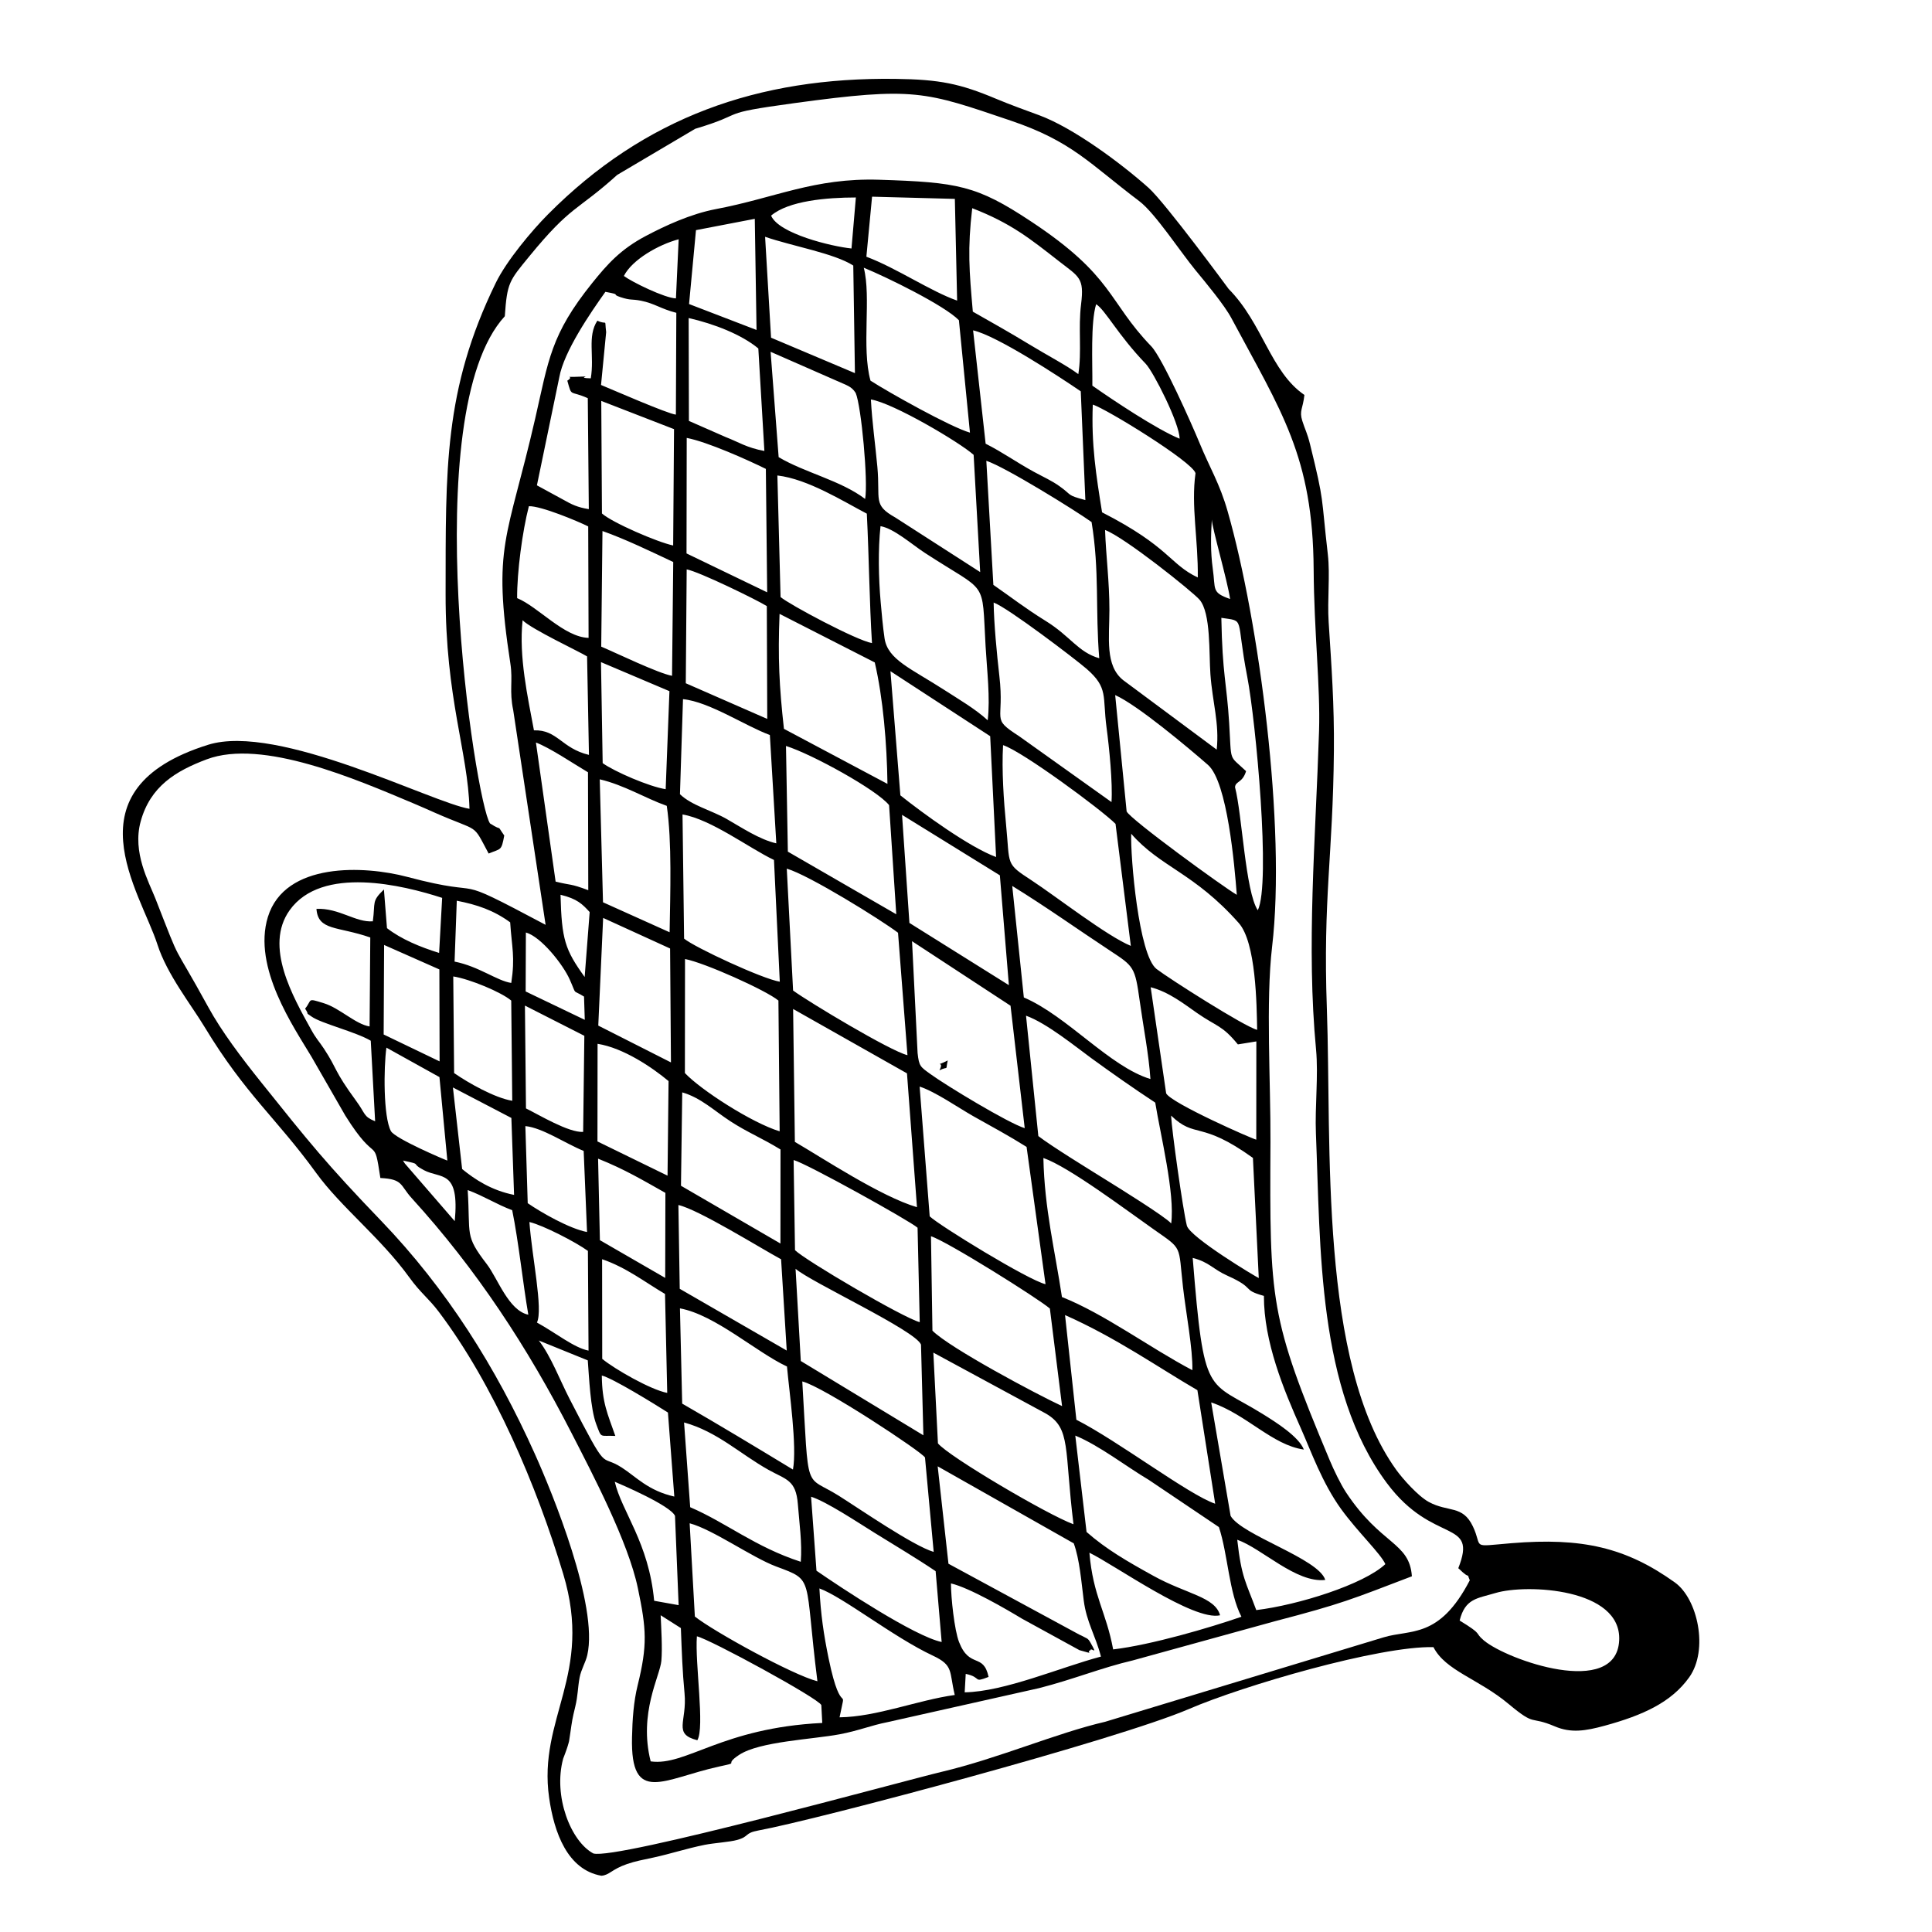
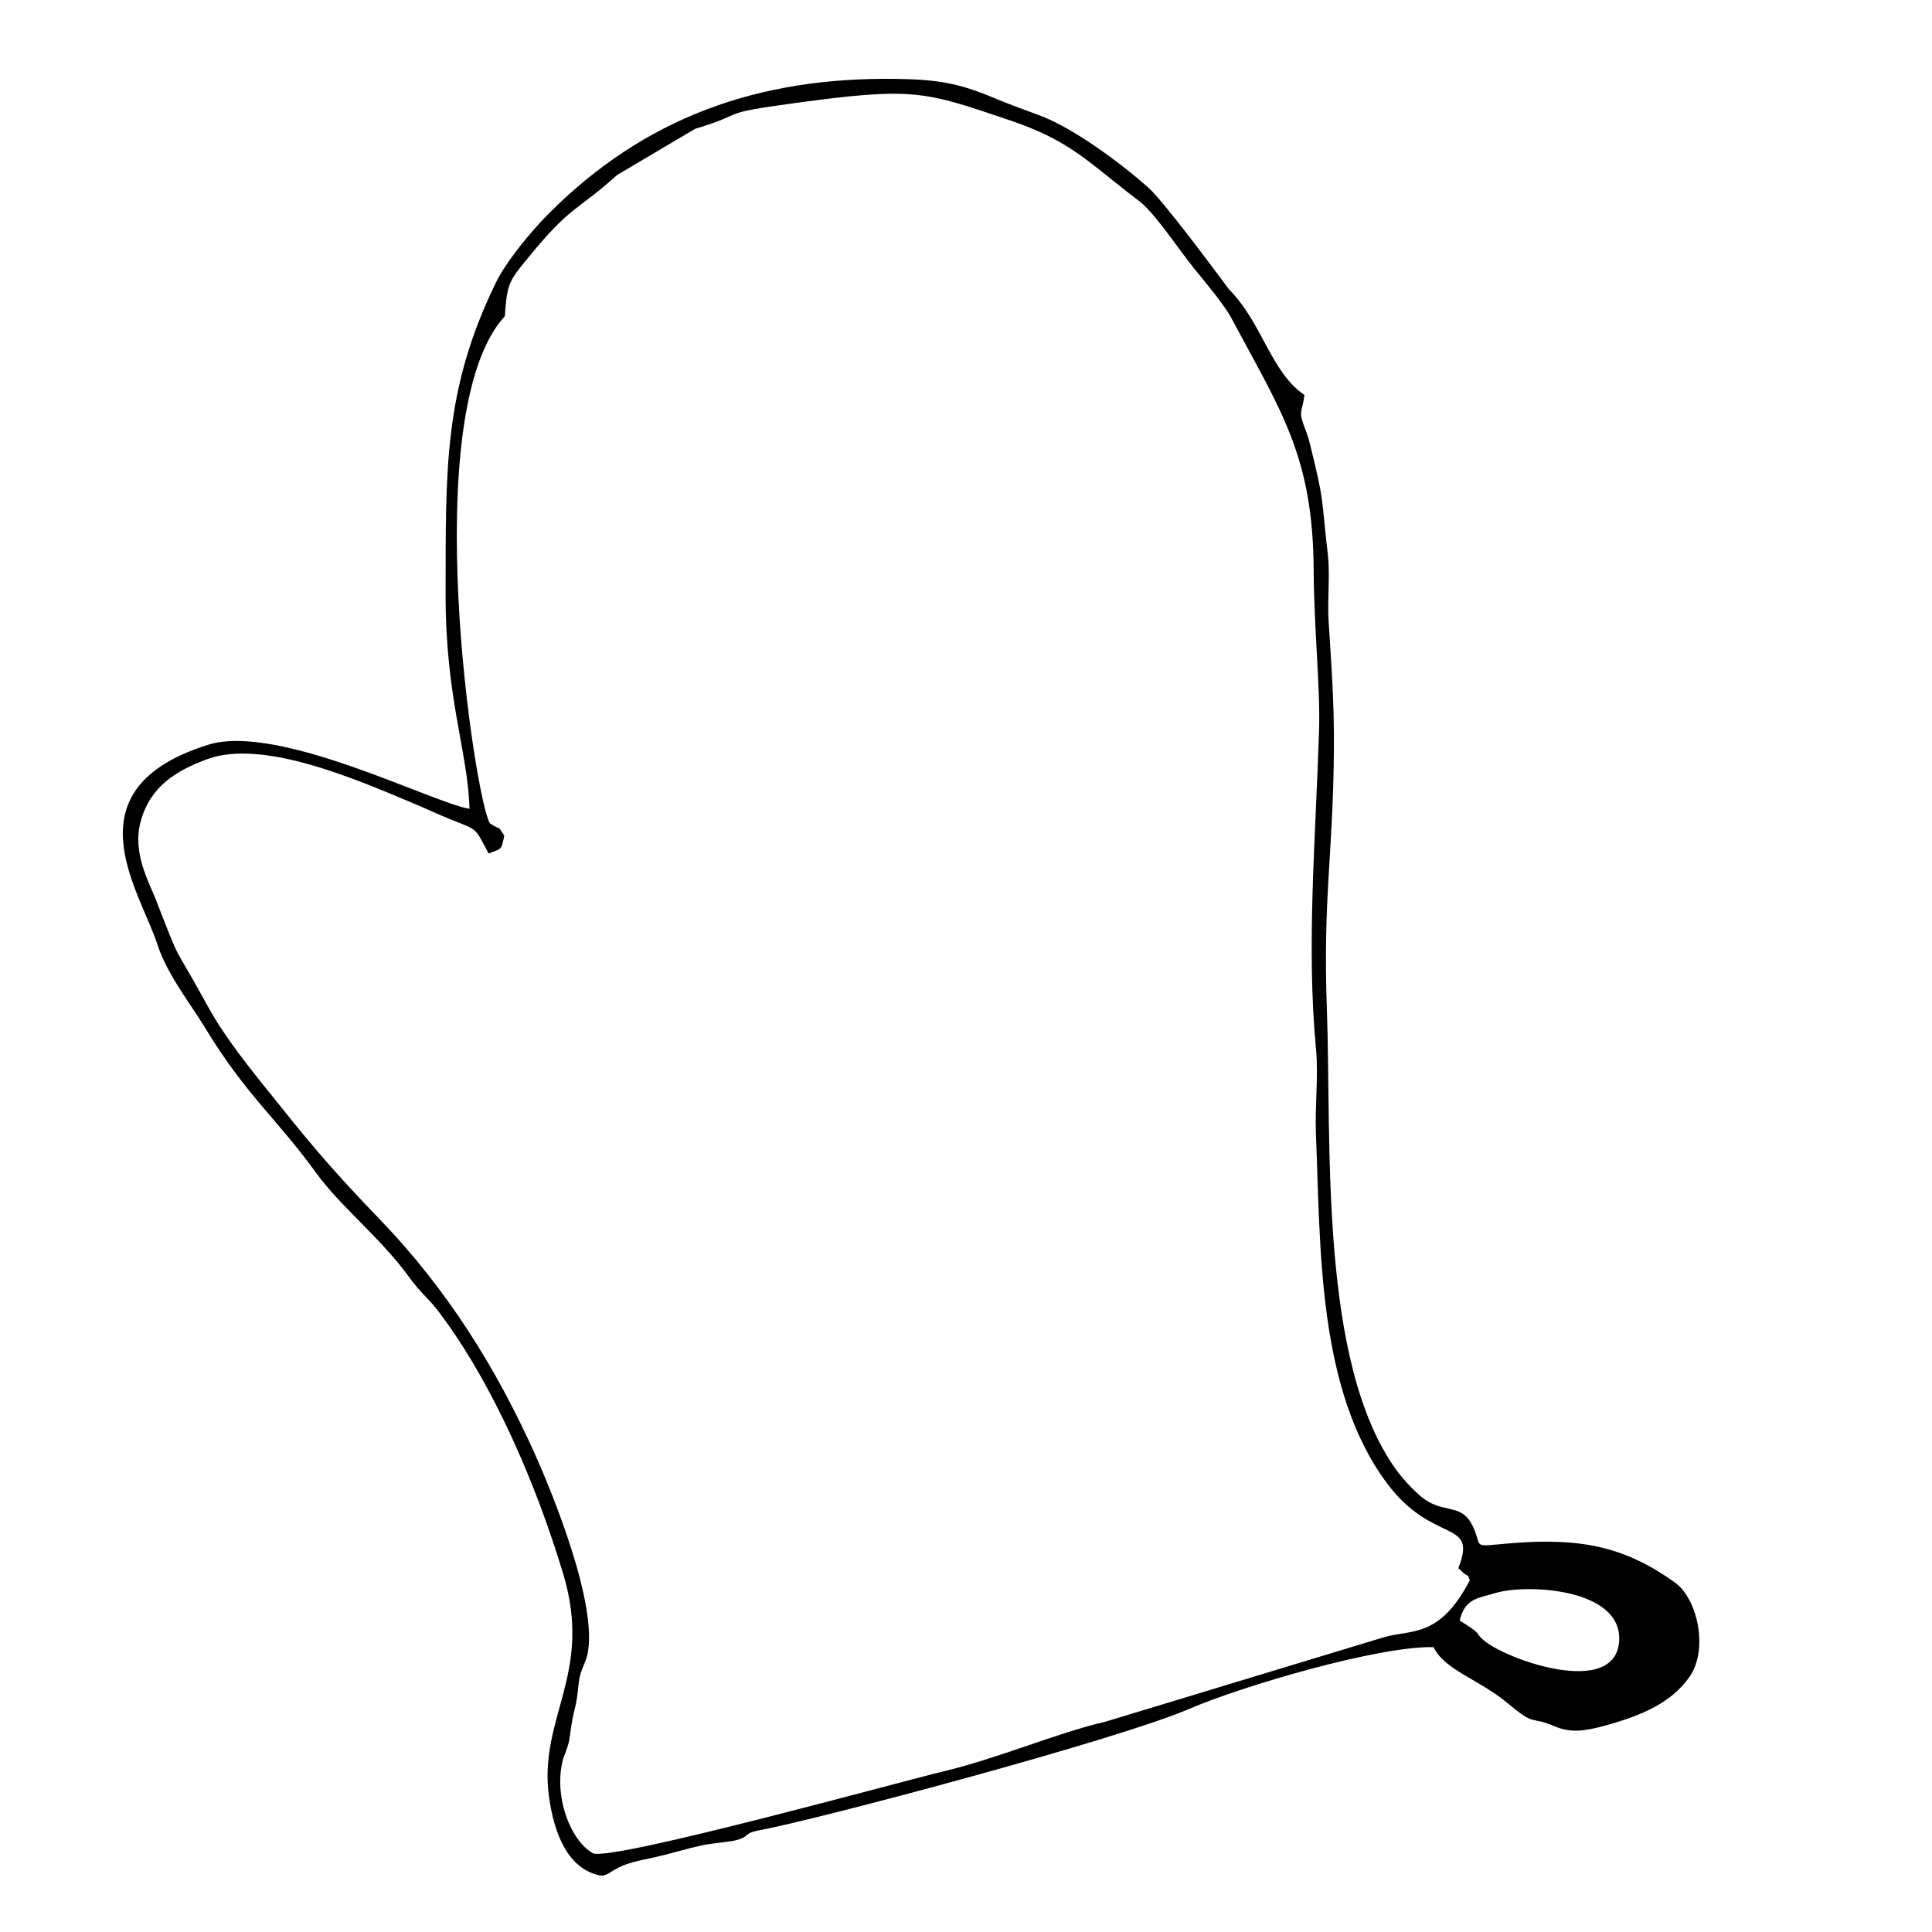
<svg xmlns="http://www.w3.org/2000/svg" fill="#000000" width="800px" height="800px" version="1.1" viewBox="144 144 512 512">
  <g fill-rule="evenodd">
-     <path d="m328.8 605.18c2.023-3.383-0.664-20.41-0.117-27.539 3.481 0.793 32.203 16.422 32.977 18.227l0.246 4.731c-26.668 1.309-36.102 11.504-45.473 10.184-3.242-12.812 2.481-22.594 2.836-26.648 0.297-3.332-0.039-8.637-0.188-12.078l5.356 3.402c0.246 6.445 0.418 11.453 0.973 17.277 0.723 7.547-3.195 10.77 3.391 12.445zm32.359-40.227c6.207 2.242 19.617 12.914 30.02 17.793 5.602 2.617 4.324 4.137 5.84 10.441-9.797 1.359-20.699 5.801-30.527 5.922 1.992-9.797 0.613 1.309-2.875-15.492-1.34-6.484-2.113-11.82-2.461-18.664zm-34.395-17.266c6.16 1.637 16.512 9.055 22.969 11.465 10.227 3.809 7.348 2.352 10.891 30.398-6.508-1.637-27.551-13.23-32.48-17.156l-1.379-24.703zm32.184-7.043c4.156 1.328 12.516 6.902 16.77 9.539 5.691 3.539 11.059 6.703 16.234 10.195l1.598 18.773c-7.25-1.539-26.648-14.379-33.176-18.895l-1.43-19.617zm33.543-8.055 36.07 20.422c1.559 4.305 1.984 10.035 2.637 15.113 0.734 5.754 3.106 9.254 4.562 14.887-10.789 2.867-25.559 9.301-36.109 9.473l0.277-4.891c4.414 0.934 1.766 2.481 6.059 0.805-1.387-6.477-5.039-2.102-7.824-9.223-1.25-3.203-2.152-11.863-2.152-15.551 4.879 1.129 14.68 6.832 18.844 9.352l15.203 8.332c4.484 1.32 1.617 0.348 2.848 0.078 0.258-1.07 2.231 1.727 0.098-2.043-0.742-1.32-1.023-1.109-2.269-1.824-0.199-0.117-0.496-0.219-0.703-0.328l-34.68-18.785-2.856-25.816zm-67.211-11.625c8.836 2.449 14.828 8.332 22.355 12.547 4.672 2.617 7.301 2.617 7.805 9.105 0.387 5 1.16 10.305 0.773 15.273-12.098-3.926-19.785-10.383-29.305-14.461l-1.625-22.465zm-18.367 15.711c1.914 0.824 14.727 6.297 15.969 9.043l0.961 23.664-6.484-1.16c-1.41-15.422-8.617-23.652-10.441-31.547zm122.05-12.227c6.379 2.617 13.656 8.301 19.469 11.73l18.594 12.516c2.391 7.231 2.656 17.426 5.969 23.762-8.352 2.894-23.902 7.469-33.996 8.656-1.863-10.027-5.305-14.043-6.297-25.625 6.773 3.281 27.582 18.199 34.633 16.582-1.34-4.91-8.926-5.613-17.664-10.453-6.934-3.828-12.535-7.062-17.723-11.633l-2.984-25.539zm-36.398 2.062-1.219-24.051 29.852 16.164c6.676 3.898 4.82 9.383 7.289 29.324-6.894-2.527-33.066-17.949-35.922-21.441zm-35.949-16.414c5.562 1.359 31.906 18.805 32.52 20.164l2.301 25.012c-5.387-1.578-19.539-11.344-25.141-14.875-9.254-5.82-7.875 0.039-9.68-30.297zm-32.422-19.367c9.324 1.715 20.281 11.652 28.363 15.41 0.613 6.793 2.699 21.152 1.586 27.312-9.719-5.891-19.715-11.941-29.355-17.477l-0.594-25.25zm-20.598 13.379-0.031-26.402c6.406 2.172 11.484 6.168 16.672 9.203l0.586 26.223c-4.344-0.805-14.012-6.348-17.227-9.023zm122.65-11.602c13.648 6.059 24.664 13.855 35.078 19.906l4.711 30.09c-6.934-2.32-25.695-16.613-36.785-22.254l-3.004-27.738zm-139.45 6.742 12.973 5.266c0.348 4.461 0.695 12.863 2.242 16.91 1.488 3.926 0.844 2.906 5.059 3.113-2.043-5.84-3.512-8.777-3.582-16.008 2.856 0.684 14.055 7.598 17.523 9.809l1.688 22.266c-6.934-1.559-10.078-5.207-13.934-7.695-6.078-3.906-3.223 2.359-13.805-18.16-2.609-5.059-4.918-11.285-8.164-15.5zm104.31-2.609-0.387-25.023c4.312 1.367 28.445 16.512 31.508 19.16l3.234 25.855c-6.793-3.152-29.793-15.41-34.355-19.992zm68.977-19.281c4.461 1.152 5.297 2.977 9.254 4.742 7.637 3.422 3.492 3.609 9.609 5.324 0 12.168 5.168 24.723 9.879 35.285 2.609 5.871 5.555 14.242 10.582 21.203 4.394 6.07 10.523 11.84 11.723 14.598-5.754 5.394-23.129 10.84-34.207 12.18-2.719-7.379-3.926-8.559-5.039-18.645 6.594 2.332 15.582 11.523 23.324 10.652-1.715-5.664-22.145-11.832-25.082-16.969l-5.148-30.078c9.441 3.203 16.164 11.305 24.555 12.496-1.34-3.422-7.32-7.199-10.879-9.41-14.828-9.215-15.539-3.769-18.574-41.375zm-105.25 2.875c3.898 3.461 31.824 16.375 33.242 20.094l0.633 24.039-32.488-19.688zm-31.051-16.891c5.277 1.172 21.441 11.238 27.215 14.379l1.496 24.188-28.355-16.363-0.355-22.207zm30.902 11.961-0.367-23.883c3.352 0.863 30.883 16.164 32.848 17.941l0.574 25.031c-4.422-1.18-30.348-16.395-33.055-19.09zm-70.383-7.457c3.621 0.844 12.348 5.356 15.5 7.656l0.168 26.422c-3.848-0.742-8.668-4.691-13.676-7.438 1.688-3.461-1.34-17.496-1.992-26.637zm-16.355-8.469c4.273 1.578 7.676 3.809 11.793 5.336 1.707 8.379 2.836 19.41 4.273 27.699-5.258-1.102-8.113-9.648-11.008-13.41-5.941-7.734-4.293-7.516-5.059-19.625zm34.551-8.32c7.211 2.887 11.91 5.742 17.84 9.066l-0.051 22.531-17.305-9.996zm118.01-0.18c6.754 2.332 22.312 14.062 29.266 18.934 7.773 5.453 6.457 3.977 7.734 15.293 0.754 6.613 2.637 16.484 2.481 22.008-11.406-6.012-23.219-14.875-34.562-19.391-1.844-12.316-4.633-23.336-4.918-36.844zm-137.28-8.449c4.531 0.426 10.789 4.711 15.453 6.574l0.891 21.492c-4.613-0.863-12.109-5.148-15.719-7.637zm41.238 15.809 0.336-24.746c4.93 1.418 8.379 4.809 12.793 7.676 4.551 2.957 8.203 4.363 13.25 7.457l-0.02 24.922-26.359-15.312zm-73.676-6.684c5.516 1.199 1.645 0.477 5.523 2.539 4.512 2.398 9.512-0.289 8.203 13.527l-13.219-15.273c-0.129-0.18-0.336-0.527-0.504-0.793zm51.543-5.059 0.031-25.875c6.863 1.09 14.5 6.277 18.812 9.879l-0.27 25.062zm51.848-35.109 30.18 17.066 2.648 35.465c-9.539-2.785-25.09-13.082-32.359-17.305l-0.465-35.227zm33.531 20.57c4.156 1.348 10.254 5.602 14.203 7.836 5.387 3.035 9.312 5.117 14.141 8.152l5.019 36.379c-4.453-1-28.215-15.582-30.695-17.98l-2.668-34.383zm66.637 7.688c6.477 6.238 7.695 1.152 21.691 11.215l1.547 31.836c-0.656-0.246-18.309-10.84-19.062-13.906-1.062-4.332-3.977-25.07-4.176-29.148zm-190.32-7.457 15.492 8.082 0.715 20.391c-6-1.199-10.363-4.074-13.766-6.852zm-17.625-10.551 14.055 7.805 2.094 22.125c-0.445-0.117-13.883-5.82-14.957-7.816-2.031-3.769-1.926-16.859-1.191-22.117zm36.703-11.148 15.75 8.012-0.316 25.469c-3.848 0.219-11.672-4.512-15.152-6.227l-0.277-27.254zm42.398 17.883 0.031-30.219c5.078 0.941 21.52 8.293 24.754 11.008l0.328 34.652c-7.367-2.231-20.895-10.969-25.109-15.441zm-61.16 0-0.227-25.605c4.375 0.676 12.785 4.184 15.363 6.398l0.27 26.551c-4.562-0.734-11.594-4.691-15.402-7.34zm151.56-15.203c5.516 1.973 13.289 8.34 17.316 11.266 5.445 3.957 10.938 7.824 16.93 11.773 1.359 8.441 5.266 24.109 4.227 32.023-1.398-1.695-13.895-9.453-17.188-11.496-4.672-2.914-14.469-8.926-18.02-11.664l-3.262-31.906zm-170.23 4.981 0.117-23.723 14.648 6.484 0.059 24.367-14.828-7.129zm56.875-2.359 1.289-28.531 17.742 8.102 0.227 30.188-19.262-9.758zm146.39-10.164c4.852 1.25 8.875 4.461 12.289 6.832 5.227 3.641 6.625 3.184 10.82 8.32l4.898-0.793-0.02 26.035c-0.941-0.148-22.523-9.66-23.883-12.27zm-165.58-14.508c4.016 1.109 9.859 8.48 11.625 12.465 2.012 4.512 0.504 2.461 3.789 4.523l0.199 6.16-15.668-7.516 0.059-15.629zm102.34 2.312 26.102 17.098 3.758 32.449c-4.414-1.367-20.875-11.344-24.98-14.332-2.688-1.945-3.023-2.043-3.41-5.582zm-120.65-10.73c5.356 1.043 9.777 2.527 14.152 5.731 0.438 6.754 1.348 9.074 0.289 16.055-3.769-0.547-8.59-4.394-15.023-5.652l0.586-16.137zm87.453-8.5c5.859 1.688 24.941 13.539 29.484 16.988l2.5 32.449c-4.551-1.109-26.035-14.023-30.309-17.137zm-59.961 6.922c4.441 1.07 5.793 2.481 7.727 4.582l-1.328 17.207c-5.215-7.25-6.09-9.906-6.398-21.789zm32.332-21.281c7.586 1.281 17.672 8.938 24.238 12.059l1.539 32.262c-4.641-0.762-22.441-9.035-25.359-11.414zm87.375 18.941c8.984 5.523 17.336 11.504 25.984 17.195 6.238 4.106 6.547 4.254 7.797 13.25 0.98 7.023 2.391 14.055 2.848 20.727-10.809-3.273-22.027-16.68-33.551-21.621l-3.074-29.555zm-109.31-28.254c6.484 1.516 12.121 5.039 17.762 7.031 1.398 9.422 0.922 23.258 0.754 33.5l-17.652-7.945-0.863-32.59zm-60.129 37.629c-4.551 0.367-8.938-3.559-14.945-3.301 0.418 5.852 5.574 4.562 14.262 7.586l-0.18 23.582c-3.731-0.605-7.875-4.828-12.07-6.141-4.691-1.457-3.055-0.973-5.019 1.418 1.418 2.152-0.289 0.664 1.715 2.102 2.488 1.797 11.703 4.047 15.68 6.398l1.16 21.352c-3.164-1.301-2.469-1.926-5-5.367-6.129-8.379-4.852-8.23-8.578-13.895-1.348-2.043-2.004-2.527-3.41-5.086-4.769-8.656-12.496-22.008-5.672-31.578 8.52-11.949 30.07-6.644 40.422-3.281l-0.805 14.59c-4.981-1.547-10.027-3.621-13.816-6.566l-0.812-10.246c-3.332 3.203-2.242 3.293-2.938 8.43zm109.98-18.457-0.496-28.008c6.812 2.121 24.129 11.652 27.324 15.68l1.902 28.918-28.73-16.594zm30.258-9.758 25.926 16.027 2.391 29.109-26.359-16.492-1.953-28.641zm60.734 5.008c7.688 8.848 16.68 10.312 28.504 23.664 4.582 5.176 4.75 21.59 4.871 28.305-3.215-0.754-23.434-13.637-26.66-16.125-4.75-3.68-6.941-29.734-6.715-35.844zm-33.957-23.477c5.109 1.645 26.004 17.059 29.801 20.855l4.055 32.34c-6.258-2.547-19.777-13.082-26.281-17.348-7.012-4.582-5.723-3.887-6.766-14.609-0.645-6.594-1.191-14.59-0.812-21.242zm-84.824-12.188c6.941 0.676 16.562 7.129 23.02 9.5l1.707 28.711c-4.441-1.012-9.133-4.156-13.152-6.457-4.027-2.301-9.281-3.57-12.379-6.566l0.805-25.191zm-38.977 11.496c3.531 1.281 9.938 5.594 13.797 7.883l0.078 31.25c-4.938-1.855-4.402-1.211-8.656-2.281l-5.215-36.852zm153.51-12.574c5.91 2.629 19.328 13.906 24.586 18.496 5.168 4.523 7.051 26.758 7.644 34.434-3.43-1.965-28.285-20.043-29.195-22.105zm-119.13 24.934c-4.344-0.664-13.566-4.66-16.691-6.902l-0.445-26.766 18.141 7.695-1 25.973zm59.574-31.262 26.43 17.219 1.566 32.023c-7.082-2.598-19.547-11.691-25.367-16.344l-2.629-32.895zm-29.387-15.195 25.23 12.871c2.203 9.453 3.223 21.531 3.363 32.184l-27.434-14.59c-1.25-11.227-1.625-18.773-1.16-30.465zm-24.852 18.387 0.238-30.18c3.301 0.613 18.586 8.074 21.234 9.73l0.117 29.902zm141.93-17.336c6.457 0.973 3.738-0.496 6.863 15.609 2.269 11.742 6.289 54.785 2.797 61.887-3.281-4.871-4.164-25.477-6.031-32.598 0.098-1.676 1.934-1.051 2.926-4.266-4.699-4.473-3.816-1.984-4.484-12.773-0.656-10.672-1.797-12.703-2.074-27.859zm-164.01-23.008c6 2.121 12.852 5.426 18.754 8.211l-0.316 30.16c-3.68-0.664-14.848-6.078-18.766-7.734zm-21.164 23.645c2.34 2.359 14.984 8.281 17.086 9.582l0.496 26.102c-7.289-1.734-8.359-6.723-14.578-6.508-1.637-8.809-4.047-19.547-3.004-29.176zm124.83-4.691c3.731 1.348 21.629 14.965 24.637 17.574 5.812 5.059 4.176 7.231 5.285 15.57 0.703 5.207 1.656 14.766 1.309 19.734l-24.535-17.496c-7.625-4.938-3.738-3.551-5.188-15.996-0.664-5.754-1.438-13.934-1.508-19.391zm-29.98-20.242c3.539 0.605 8.301 4.828 11.691 7.043 16.957 11.066 15.113 6.566 16.156 24.812 0.348 6.18 1.27 13.754 0.555 19.586-3.281-3.023-7.836-5.664-11.484-8.023-8.895-5.742-15.004-8.031-15.848-13.688-0.438-2.906-0.812-7.121-1.031-9.641-0.555-6.277-0.715-13.855-0.039-20.094zm-27.332-13.43c8.074 0.922 17.535 6.902 23.703 10.117 0.613 12.289 0.676 23.406 1.367 34.305-4.164-0.742-21.879-10.207-24.227-12.207l-0.844-32.211zm-65.852 8.141c3.172-0.109 12.914 3.957 15.719 5.356l0.098 29.535c-6.477-0.16-13.359-8.242-18.934-10.531-0.051-6.844 1.41-17.832 3.113-24.355zm180.98 3.531c0.02 2.023 4.125 16.125 4.852 21.066-5.008-1.766-3.797-2.461-4.613-8.152-0.594-4.254-0.504-8.629-0.238-12.914zm-139.16-21.629c5.504 1.051 16.184 5.84 20.977 8.211l0.348 32.707-21.371-10.305 0.051-30.617zm110.87 24.406c5.086 1.855 23.277 16.395 25.051 18.484 3.023 3.559 2.461 14.164 2.867 19.734 0.527 7.359 2.418 13.062 1.668 19.984l-24.766-18.398c-4.871-3.859-3.68-11.195-3.668-18.594 0-7.688-0.914-14.293-1.152-21.215zm-133.33-4.375-0.18-29.832 19.281 7.477-0.227 30.832c-4.164-0.871-16.098-6.031-18.871-8.48zm101.87-13.965c5.078 1.668 23.781 13.289 27.887 16.234 2.133 12.934 0.973 23.336 2.031 36.09-5.664-1.637-7.566-5.793-14.223-9.906-5.367-3.324-8.816-6.051-13.836-9.539l-1.863-32.875zm28.207-14.895c3.402 1.012 26.52 15.195 27.223 18.188-1.219 8.648 0.734 17.605 0.605 27.629-7.559-3.582-7.387-8.055-25.367-17.266-1.586-9.879-2.875-17.961-2.461-28.551zm-58.801-1.359c5.93 0.953 23.582 11.395 27.223 14.68l1.734 31.062-22.504-14.469c-6.012-3.383-3.938-4.621-4.742-13.43-0.574-6.188-1.398-11.871-1.715-17.84zm-48.23 5.684-0.07-27.262c6.785 1.547 14.023 4.375 18.465 8.062l1.605 27.164c-4.699-0.852-6.883-2.391-10.195-3.66l-9.809-4.305zm21.648-18.316 17.207 7.547c2.957 1.359 4.176 1.516 5.336 3.352 1.488 3.41 3.344 23.516 2.508 28.098-6.477-4.918-15.988-6.953-22.918-11.078zm86.273-12.605c2.371 1.43 5.82 8.203 13.129 15.77 2.031 2.094 9.016 15.859 8.984 19.863-6.019-2.449-17.605-10.184-23.117-14.055 0.059-6.238-0.496-16.652 1-21.582zm-32.609 6.922c6.316 1.41 23 12.379 28.531 16.156l1.219 28.82c-5.109-1.367-3.344-1.191-6.863-3.68-2.152-1.527-3.969-2.281-6.812-3.828-4.871-2.676-8.102-5.078-12.754-7.43l-3.324-30.039zm-101.33 12.715c-4.246-0.109 0.832-0.605-2.727-0.445-5.644 0.246-1.102-0.406-3.481 1.062 1.258 4.484 0.504 2.449 5.426 4.641l0.27 29.406c-2.984-0.477-4.473-1.199-6.832-2.539l-6.922-3.769 5.93-28.621c1.219-6.863 8.301-17.156 12.219-22.66 4.691 0.883 1.199 0.484 4.027 1.418 2.797 0.914 2.785 0.426 5.426 0.941 3.609 0.723 5.215 2.152 9.344 3.203l-0.117 26.977c-2.102-0.168-17.367-6.852-19.836-7.856l1.359-14.004c-0.484-3.906 0.465-1.707-2.332-3.035-2.746 4.195-0.734 9.352-1.746 15.281zm46.207-37.508c7.238 2.488 18.297 4.363 23.367 7.617l0.438 28.512-22.227-9.391zm-18.316-1.766 15.582-2.996 0.465 29.453-17.883-6.871zm73.211-5.812c10.285 3.988 15.312 8.062 22.988 14.055 5.324 4.156 6.734 4.363 5.859 11.355-0.805 6.387 0.227 12.613-0.734 18.566-2.887-2.203-8.738-5.277-13.191-8.004-4.66-2.848-10.156-5.941-14.766-8.559-0.953-10.82-1.438-16.582-0.16-27.41zm-92.32 17.961c2.133-4.273 9.133-8.301 14.52-9.73l-0.723 15.668c-2.984-0.09-11.652-4.344-13.797-5.941zm63.57-2.191c6.098 2.5 21.434 10.008 25.219 13.926l2.926 29.781c-5.195-1.496-21.539-10.672-26.359-13.777-2.418-8.746 0.246-22.125-1.785-29.93zm2.203-18.824 21.938 0.586 0.605 26.957c-7.141-2.527-15.957-8.578-24.051-11.633l1.508-15.906zm-5.453 13.727c-5.277-0.527-19.32-3.938-21.305-8.707 4.641-3.945 14.746-4.801 22.465-4.809zm-81.066 179.24c-27.195-14.449-13.477-6.555-36.695-12.715-11.277-2.984-32.379-4.035-36.902 10.633-4.125 13.41 6.973 29.348 11.562 37.051l8.957 15.582c8.551 13.668 7.496 4.731 9.293 16.543 6.09 0.289 5.188 1.914 8.312 5.344 17.098 18.773 30.703 39.5 42.348 62.242 5.426 10.582 15.023 28.82 17.582 41.129 2.262 10.828 2.578 15.023-0.059 25.727-1.062 4.293-1.398 9.035-1.496 13.797-0.418 18.051 8.379 10.969 22.969 7.754 6.188-1.359 0.902-0.168 5.465-3.144 5.426-3.531 19.219-4.055 26.578-5.426 4.981-0.934 8.359-2.371 12.676-3.215l40.207-9.023c9.035-2.301 16.551-5.414 24.844-7.348l37.629-10.375c17.961-4.691 20.223-5.773 36.309-11.91-0.645-9.133-8.184-8.203-17.477-22.273-1.387-2.102-3.262-5.988-4.293-8.461-15.957-38.074-15.918-42.031-15.711-84.449 0.078-15.441-1.27-37.23 0.438-51.691 3.719-31.559-3.402-86.016-11.781-115.34-2.113-7.41-4.68-11.395-7.438-18.098-2.031-4.93-9.887-22.621-12.805-25.648-11.594-12.031-9.867-18.555-31.926-33.133-14.359-9.5-19.328-10.344-40.164-11.008-17.227-0.547-27.59 4.809-43.262 7.773-6.742 1.281-13.547 4.453-18.605 7.129-6.684 3.531-10.176 7.469-14.184 12.445-11.039 13.715-11.582 20.48-15.113 35.883-7.418 32.312-11.426 33.543-6.586 65.02 0.695 4.531-0.336 7.191 0.754 12.348l8.578 56.855z" />
    <path d="m530.82 573.46c1.469-5.871 4.621-5.832 9.52-7.301 8.223-2.461 33.473-1.27 32.758 12.586-0.785 15.352-29.691 5.188-35.871-0.02-2.668-2.262 0.012-1.34-6.406-5.266zm-253.04-345.66c0.613-8.906 1.16-9.363 6.484-15.859 11.176-13.676 12.527-11.863 23.305-21.59l20.668-12.219c14.48-4.332 4.988-3.898 26.312-6.805 31.824-4.344 34.473-3.094 57.285 4.633 16.273 5.504 20.875 11.367 34.105 21.363 4.144 3.125 10.891 13.43 14.836 18.227 2.785 3.383 7.688 9.254 9.57 12.785 13.219 24.746 21.609 36.625 21.789 66.637 0.098 16.105 1.797 31.152 1.43 42.715-0.934 29.117-3.391 57.066-0.793 84.488 0.645 6.852-0.328 15.086-0.039 22.195 1.238 30.27 0.348 67.934 18.832 92.707 12.316 16.504 24.141 9.203 18.902 22.512 3.887 3.777 1.875 0.406 3.043 3.203-8.082 15.582-15.648 12.934-22.859 15.125l-73.785 22.375c-12.773 2.945-28.207 9.68-43.262 13.25-10.266 2.43-86.32 23.445-92.371 21.641-5.981-3.223-10.672-15.172-7.992-25.102 0.012-0.039 0.863-2.223 1.141-3.144 0.516-1.734 0.375-1.062 0.742-3.582 0.516-3.531 0.516-3.699 1.32-7.031 0.734-3.035 0.645-4.969 1.152-7.727 0.406-2.172 1.598-4.016 2.043-5.981 3.004-13.109-9.293-43.07-13.906-53.328-10.305-22.949-23.348-43.668-40.711-61.746-14.551-15.125-19.262-21.055-31.734-36.625-5.375-6.703-10.594-13.625-14.094-20.023-10.285-18.773-6.566-9.73-13.992-28.73-1.766-4.492-6.18-12.258-3.918-20.48 2.559-9.301 9.293-13.367 17.504-16.453 14.746-5.543 39.699 5.336 54.617 11.602 2.25 0.941 3.559 1.539 5.871 2.559 12.098 5.324 9.77 2.519 14.223 10.809 3.301-1.387 3.363-0.613 4.137-4.781-2.371-3.371-0.039-0.785-3.777-3.203-3.859-5.473-19.746-108.64 3.926-134.42zm246.1 352.71c3.203 6.277 11.891 8.352 19.914 15.055 7.379 6.16 5.375 3.016 12.25 5.941 4.254 1.816 8.062 1.23 13.191-0.168 10.234-2.797 17.691-6.219 22.414-12.824 5.215-7.301 2.242-20.836-3.797-25.152-12.953-9.262-24.555-11.949-43.348-10.395-11.047 0.922-7.43 1.359-10.164-4.434-2.727-5.754-6.527-3.688-11.711-6.508-2.856-1.559-6.922-6.16-8.598-8.48-20.57-28.523-17.117-86.273-18.398-122.24-1.051-29.414 1.617-40.484 1.863-68.281 0.109-12.496-0.625-22.227-1.387-34.137-0.387-6.019 0.418-12.387-0.219-17.961-1.844-15.996-0.824-13.387-4.691-29.098-0.762-3.113-1.359-4.008-2.082-6.309-0.844-2.707 0.16-3.144 0.566-6.852-8.996-6.148-11.039-18.973-20.082-28.098-0.012-0.02-16.82-22.879-21.234-26.809-7.418-6.606-19.953-15.887-28.961-19.219-3.125-1.152-7.637-2.766-11.465-4.375-9.512-3.996-14.895-5.117-26.66-5.266-36.309-0.477-66.457 10.125-92.086 35.93-4.215 4.246-10.918 12.207-13.805 18.129-13.863 28.414-13.25 49.52-13.301 82.445-0.039 27.738 5.922 41.781 6.328 56.938-9.887-1.598-50.668-22.789-69.266-16.969-37.629 11.762-17.941 38.887-13.418 52.969 2.539 7.894 8.895 15.879 12.465 21.789 10.871 17.969 19.051 24.16 29.582 38.699 6.555 9.055 17.109 17.195 24.684 27.68 3.055 4.227 5.059 5.473 7.844 9.164 14.559 19.301 25.926 46.066 32.957 69.453 8.043 26.707-6.785 38.113-3.738 59.316 1.32 9.215 4.852 19.062 13.844 20.648 2.133-0.16 2.719-1.695 6.773-3.094 2.301-0.793 4.234-1.121 7.043-1.734 4.652-1.012 8.539-2.34 13.566-3.363 2.481-0.496 6.613-0.734 8.617-1.301 3.344-0.941 1.773-1.797 5.684-2.519 15.324-2.809 95.078-24.012 114.06-32.191 14.301-6.16 50.352-16.711 64.762-16.383z" />
-     <path d="m395.16 425.03c-4.332 2.141-0.605-0.426-2.203 2.617 2.59-1.289 1.527 0.445 2.203-2.617z" />
  </g>
</svg>